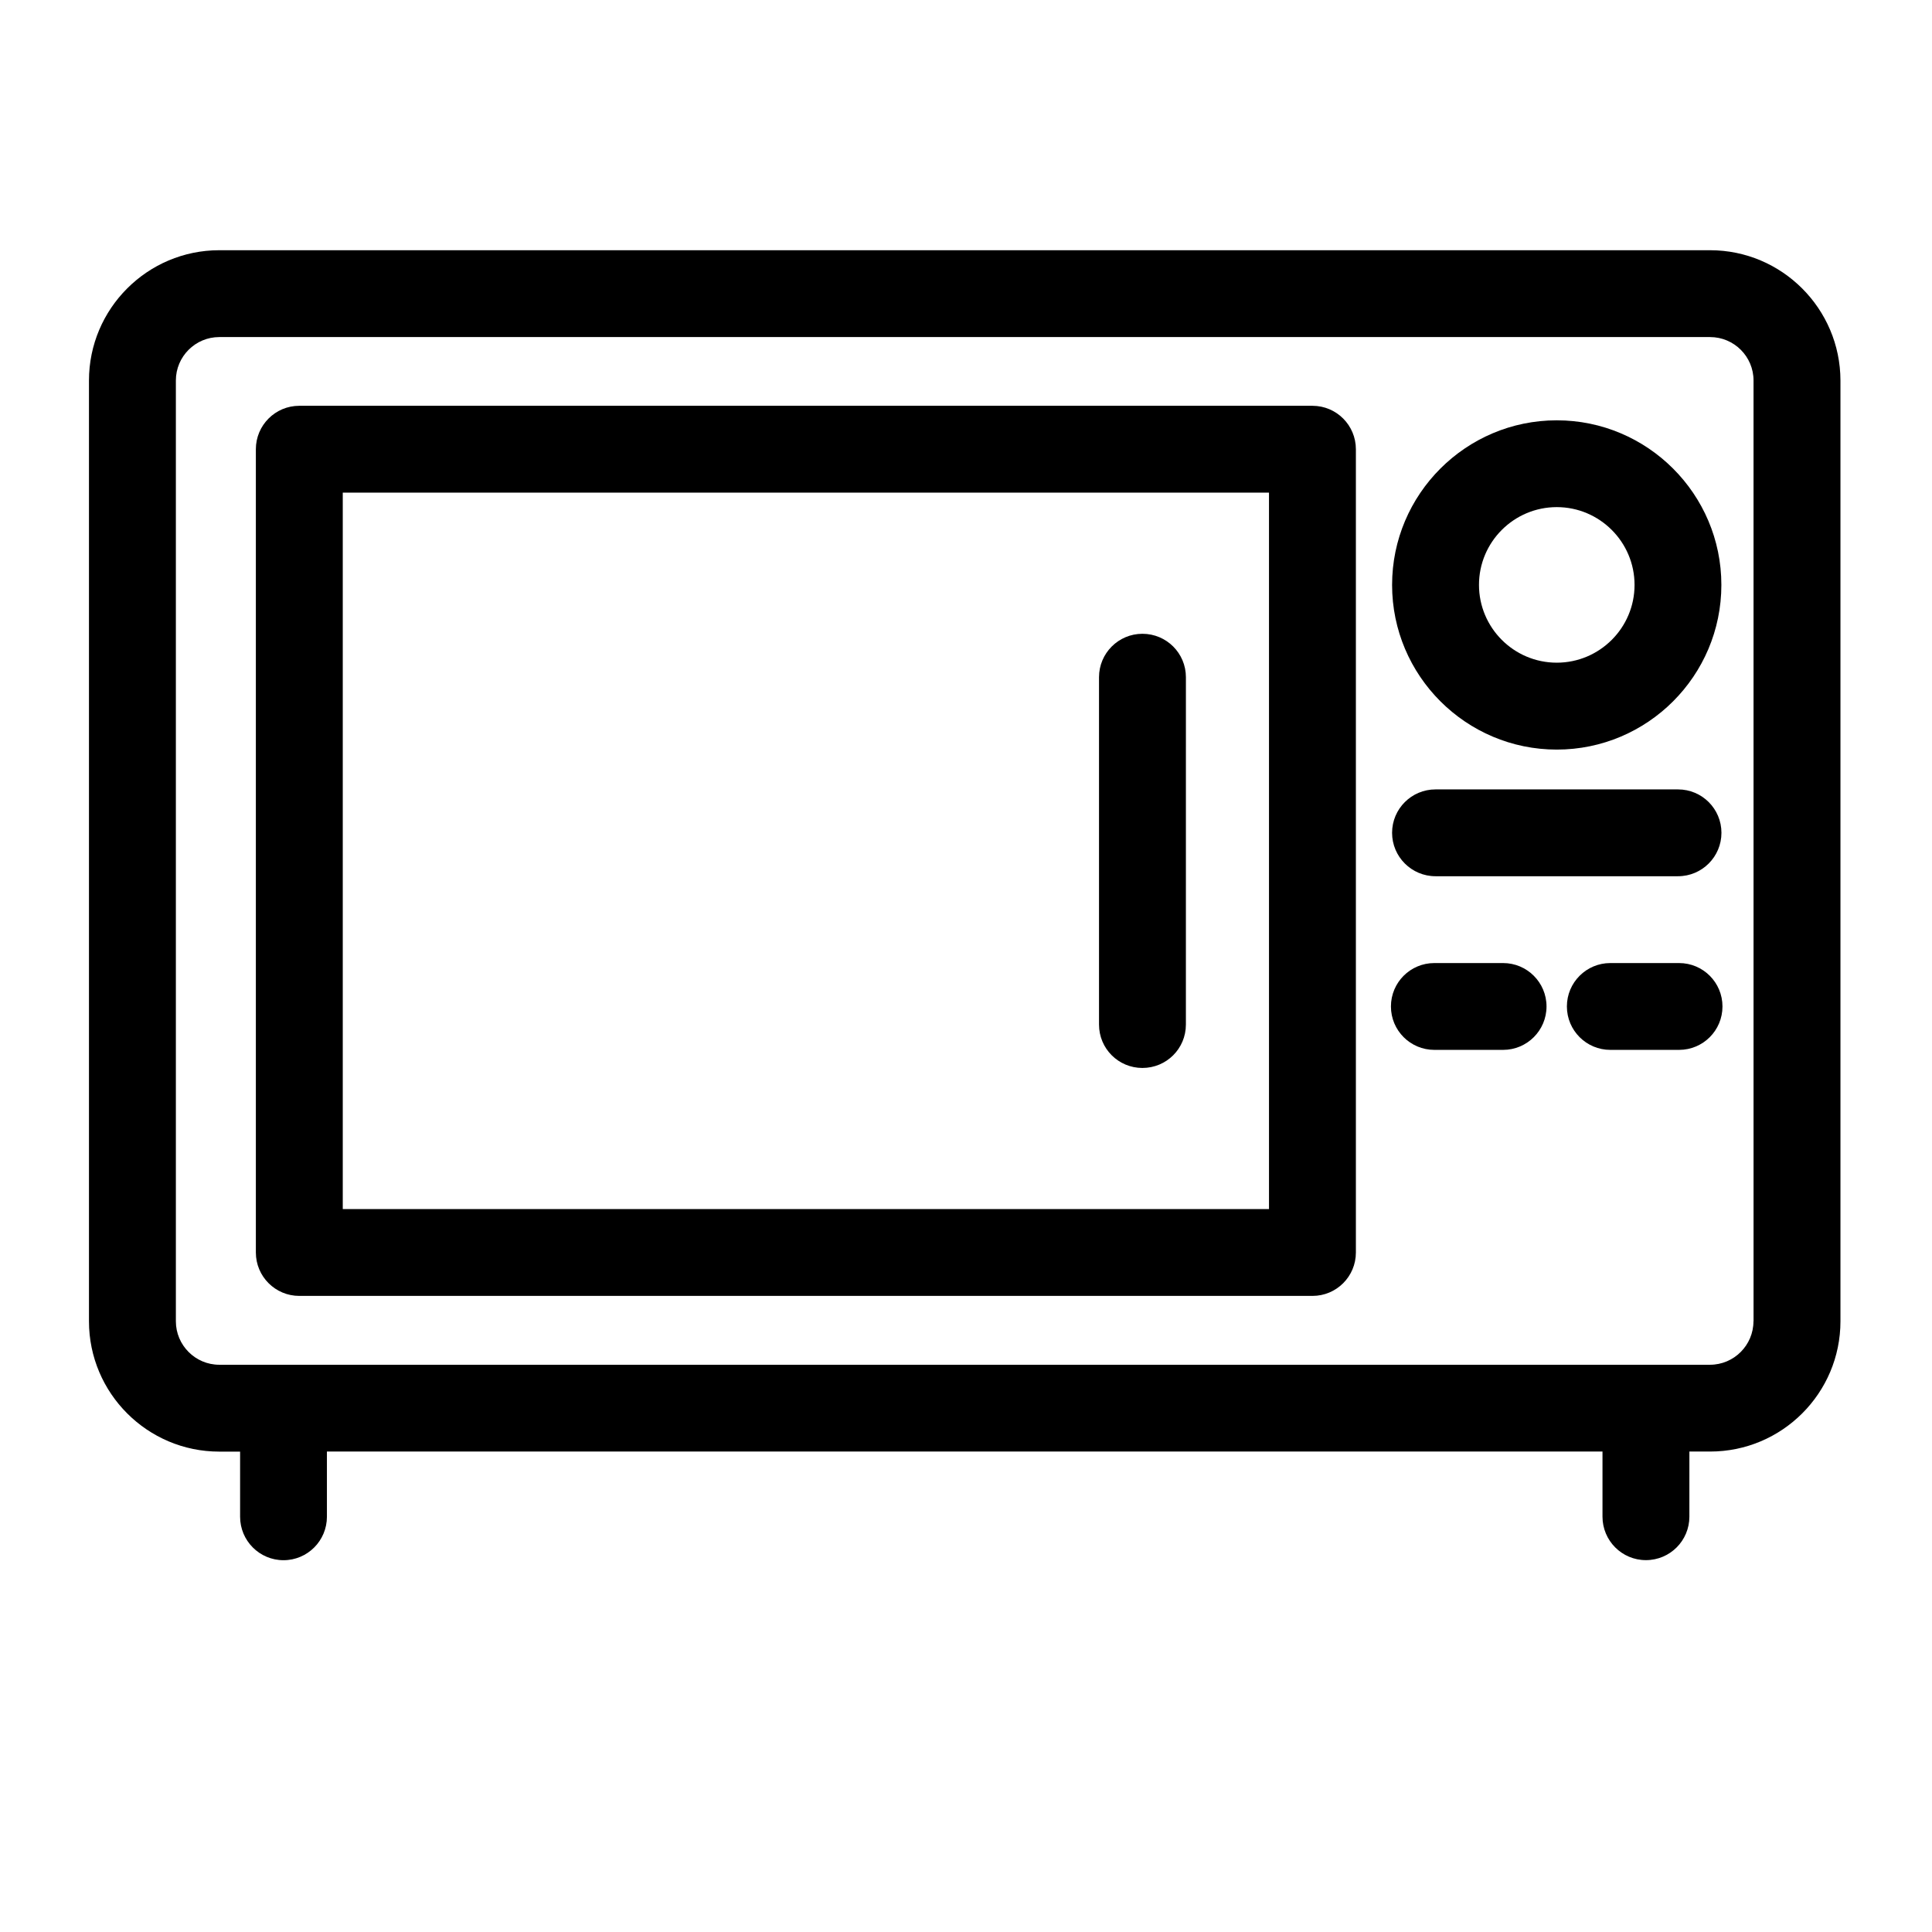
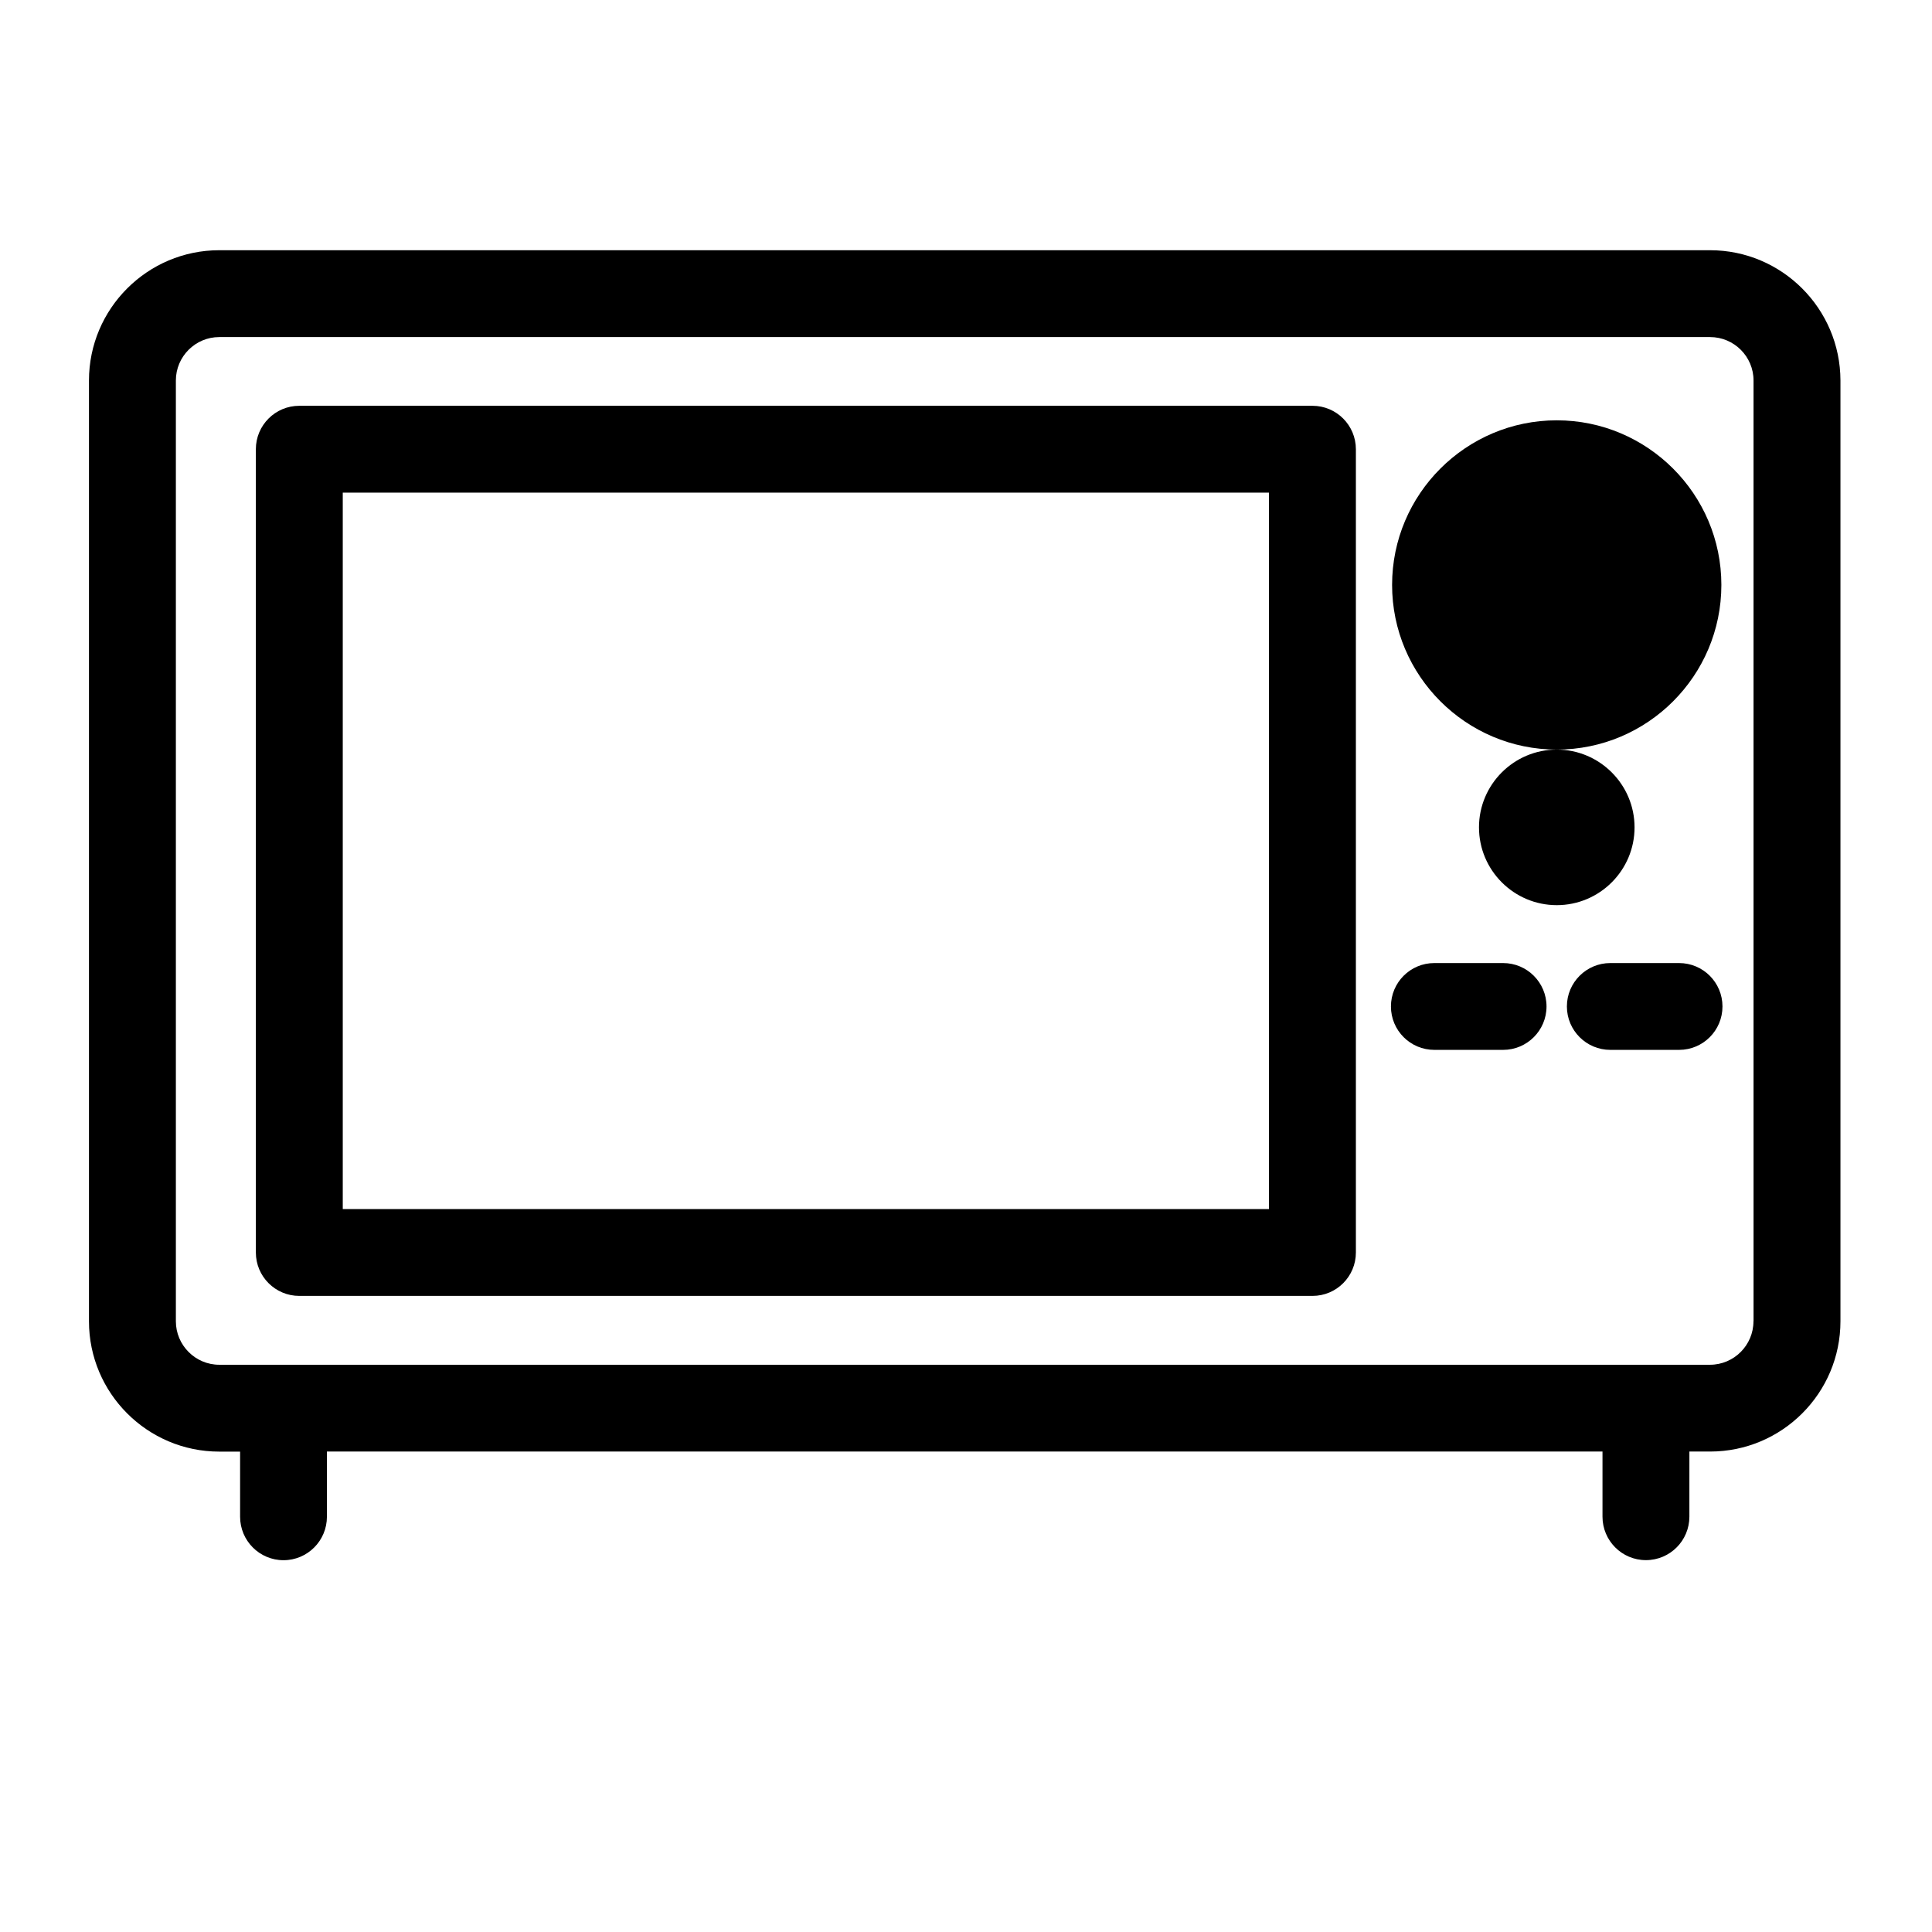
<svg xmlns="http://www.w3.org/2000/svg" fill="#000000" width="800px" height="800px" version="1.1" viewBox="144 144 512 512">
  <g>
    <path d="m597.18 210.31h-395.07c-19.039 0-34.531 15.492-34.531 34.531v249.32c0 19.039 15.492 34.531 34.531 34.531h5.519v17.254c0 6.359 5.144 11.523 11.504 11.523s11.504-5.164 11.504-11.523v-17.273h338.04v17.254c0 6.359 5.144 11.523 11.504 11.523 6.383 0 11.523-5.164 11.523-11.523l0.004-17.254h5.5c19.039 0 34.531-15.473 34.531-34.531v-249.32c-0.043-19.02-15.516-34.512-34.555-34.512zm11.504 283.84c0 6.34-5.164 11.523-11.523 11.523h-395.05c-6.34 0-11.504-5.184-11.504-11.523v-249.32c0-6.34 5.164-11.504 11.504-11.504h395.07c6.359 0 11.523 5.164 11.523 11.504l0.004 249.32z" />
    <path d="m491.82 251.54h-268.51c-6.359 0-11.504 5.164-11.504 11.504v212.88c0 6.359 5.164 11.504 11.504 11.504h268.51c6.359 0 11.504-5.144 11.504-11.504v-212.86c0-6.359-5.141-11.523-11.504-11.523zm-11.523 212.88h-245.46v-189.87h245.46z" />
-     <path d="m556.56 342.65c24.059 0 43.621-19.566 43.621-43.641 0-24.059-19.586-43.621-43.621-43.621-24.059 0-43.641 19.566-43.641 43.621-0.004 24.055 19.582 43.641 43.641 43.641zm0-64.258c11.355 0 20.613 9.238 20.613 20.613 0 11.379-9.258 20.613-20.613 20.613-11.379 0-20.613-9.258-20.613-20.613-0.004-11.355 9.234-20.613 20.613-20.613z" />
-     <path d="m524.42 376.21h64.277c6.359 0 11.504-5.164 11.504-11.504 0-6.359-5.144-11.504-11.504-11.504h-64.277c-6.34 0-11.504 5.144-11.504 11.504 0 6.34 5.164 11.504 11.504 11.504z" />
+     <path d="m556.56 342.65c24.059 0 43.621-19.566 43.621-43.641 0-24.059-19.586-43.621-43.621-43.621-24.059 0-43.641 19.566-43.641 43.621-0.004 24.055 19.582 43.641 43.641 43.641zc11.355 0 20.613 9.238 20.613 20.613 0 11.379-9.258 20.613-20.613 20.613-11.379 0-20.613-9.258-20.613-20.613-0.004-11.355 9.234-20.613 20.613-20.613z" />
    <path d="m542.34 399.22h-18.223c-6.359 0-11.504 5.144-11.504 11.504 0 6.359 5.144 11.504 11.504 11.504h18.223c6.34 0 11.504-5.144 11.504-11.504 0-6.363-5.164-11.504-11.504-11.504z" />
    <path d="m588.97 399.22h-18.223c-6.34 0-11.504 5.144-11.504 11.504 0 6.359 5.164 11.504 11.504 11.504h18.223c6.359 0 11.504-5.144 11.504-11.504 0-6.363-5.144-11.504-11.504-11.504z" />
-     <path d="m446.75 427.02c6.383 0 11.523-5.121 11.523-11.504l0.004-92.051c0-6.359-5.144-11.504-11.523-11.504-6.359 0-11.504 5.164-11.504 11.504v92.051c0 6.383 5.141 11.504 11.5 11.504z" />
  </g>
</svg>